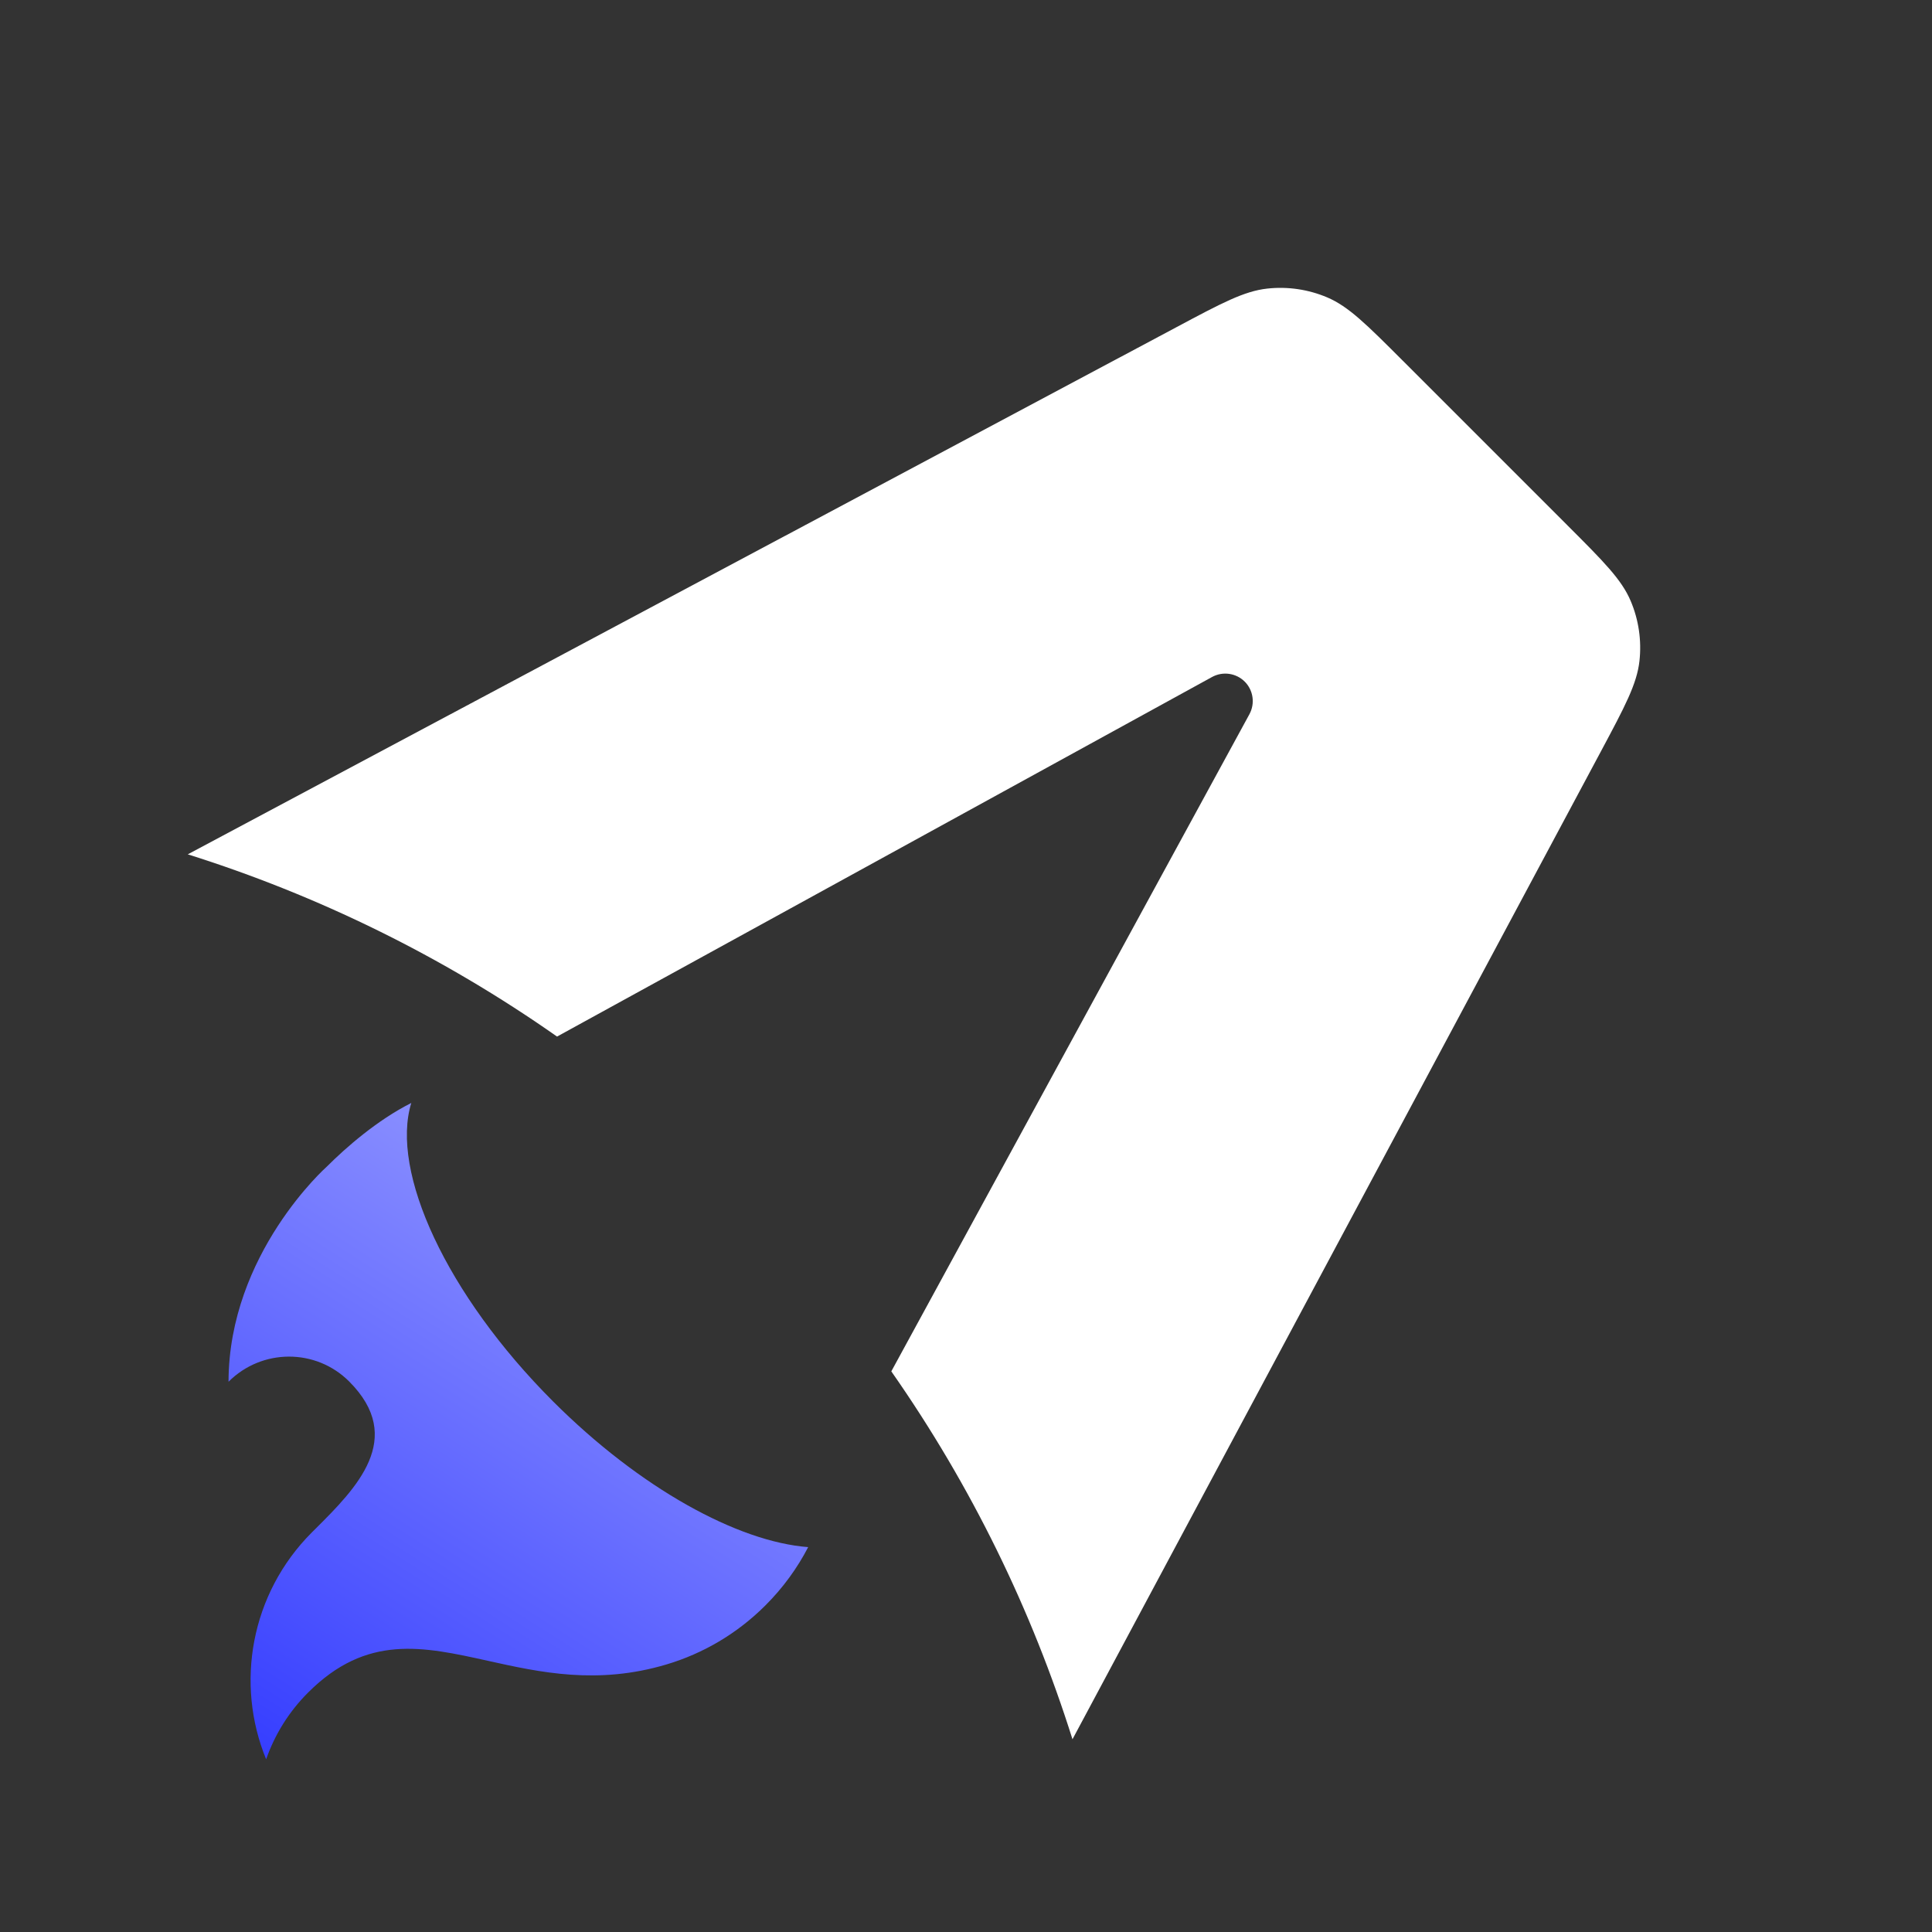
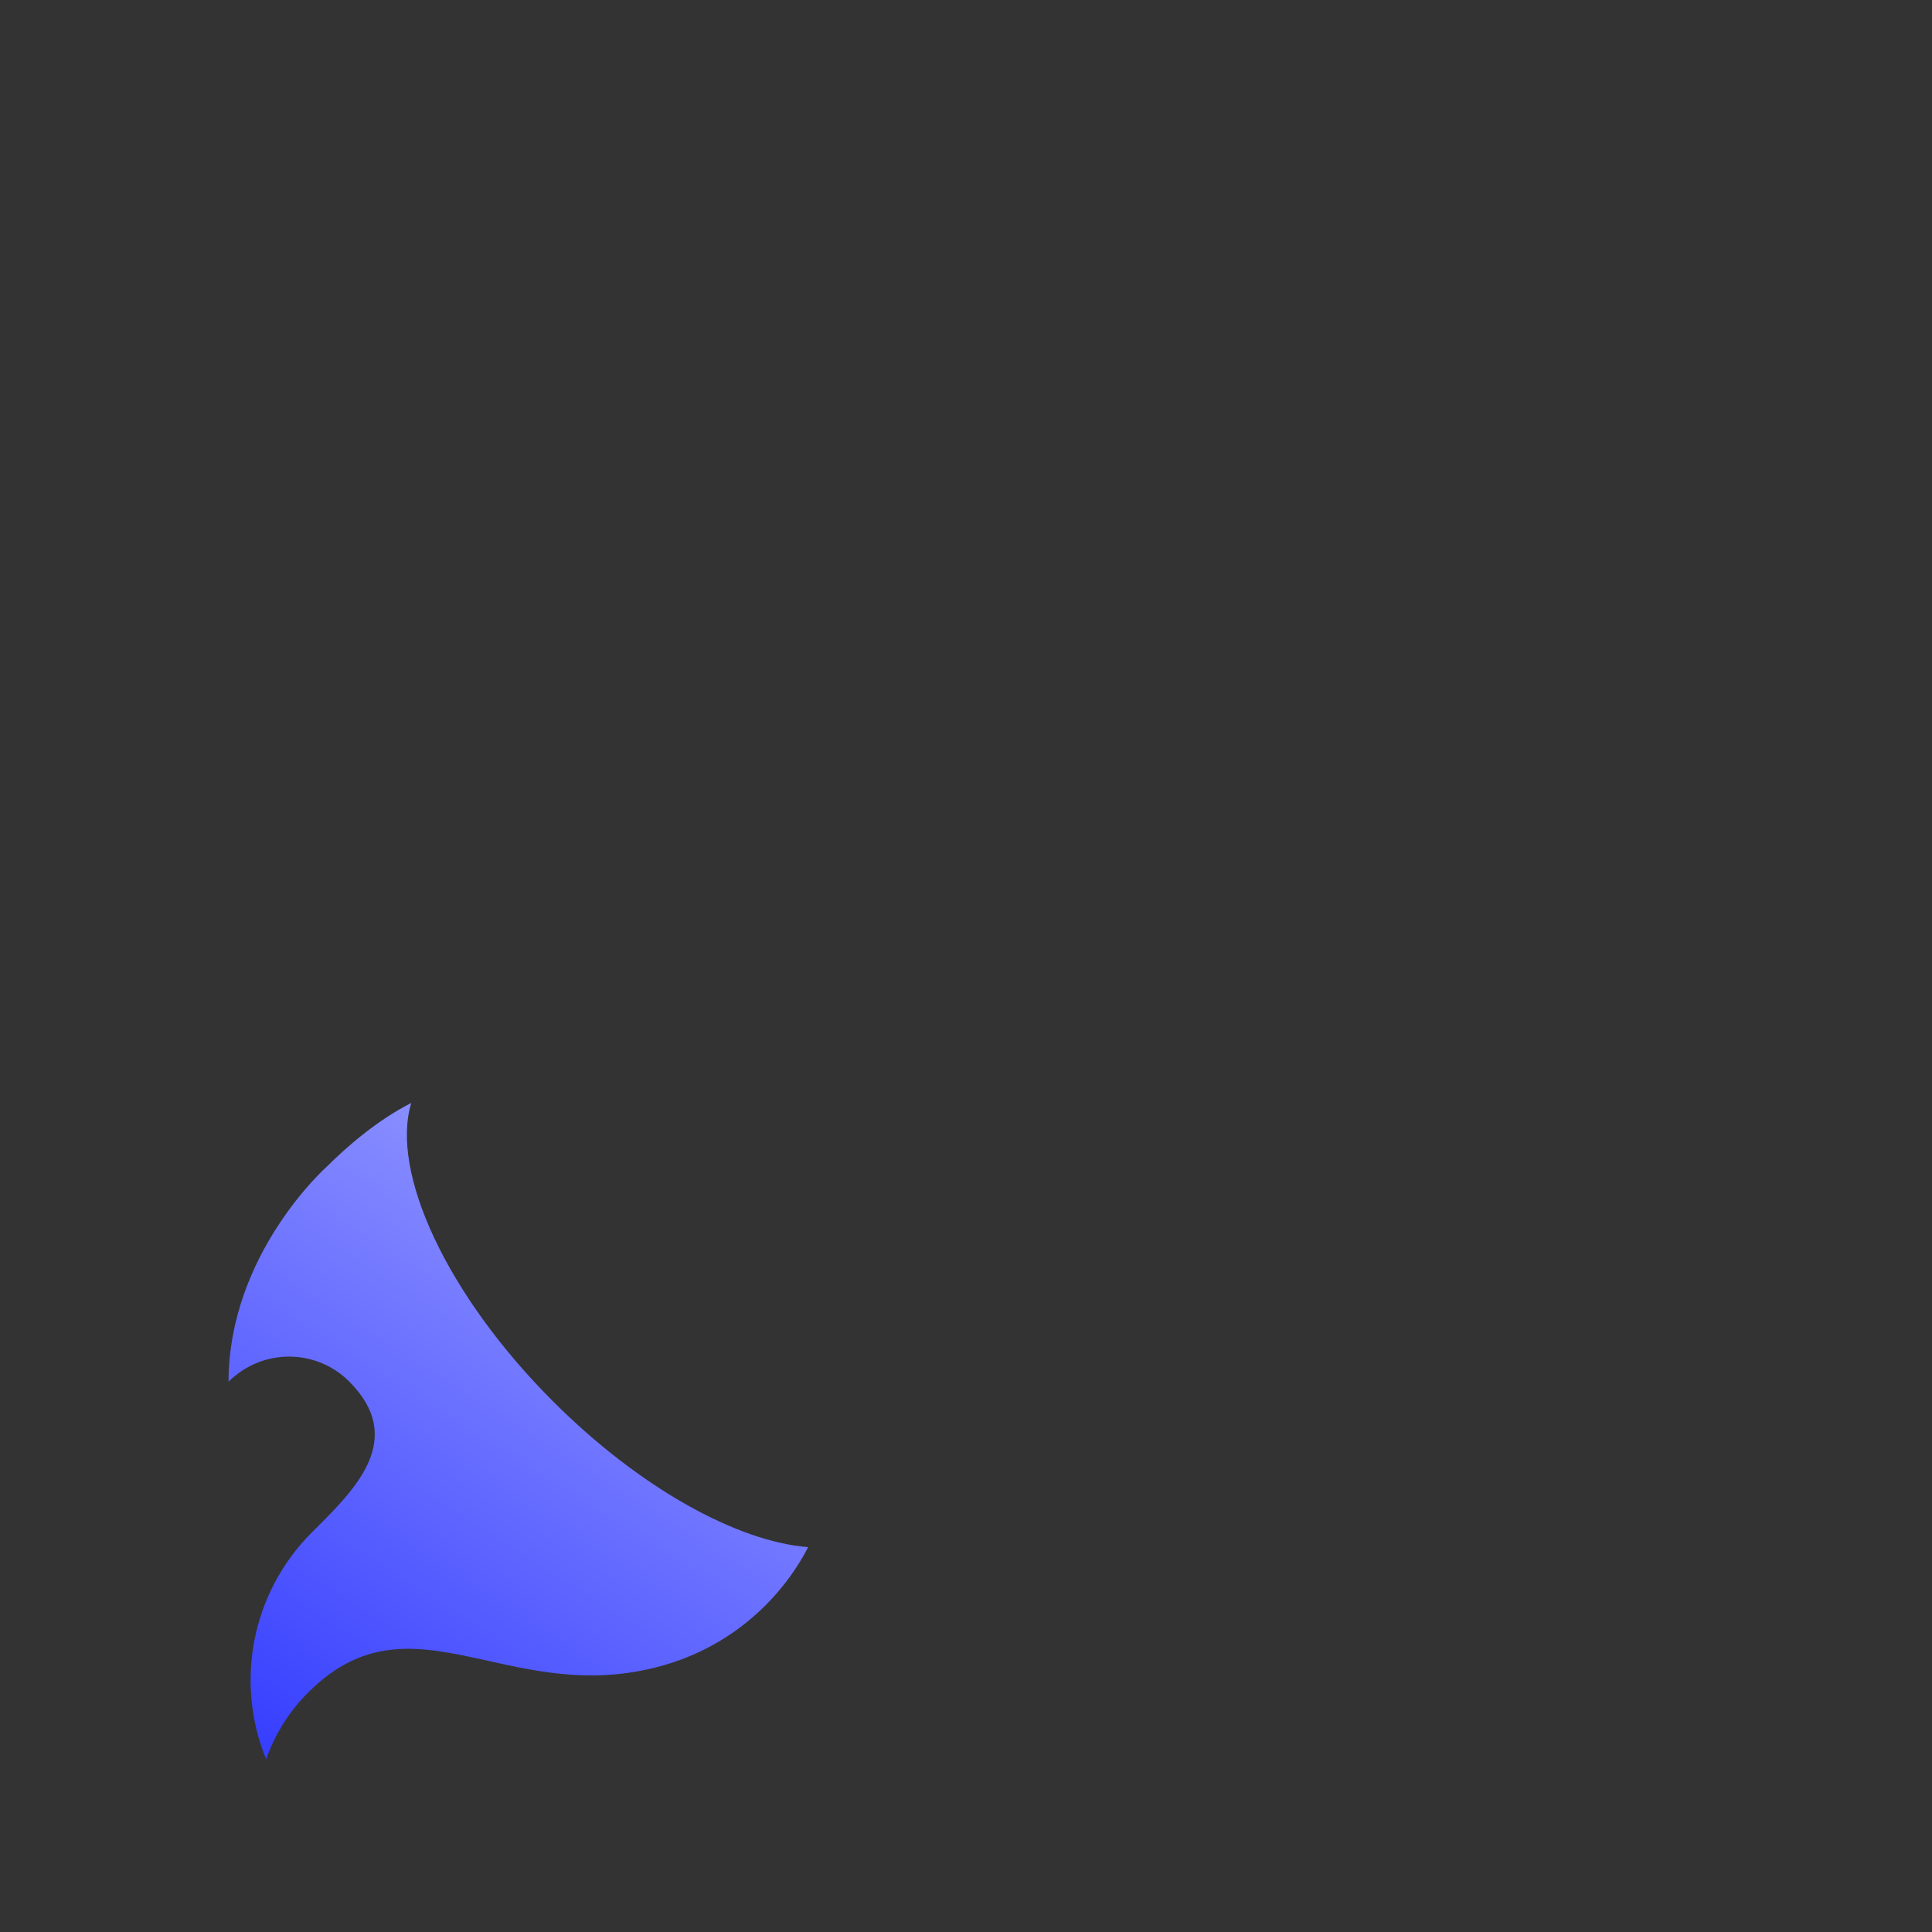
<svg xmlns="http://www.w3.org/2000/svg" width="70" height="70" viewBox="0 0 70 70" fill="none">
  <rect x="0" y="0" width="70" height="70" fill="#333333" stroke="none" />
-   <path fill-rule="evenodd" clip-rule="evenodd" d="M59.401 23.945C59.309 24.785 58.87 25.603 57.995 27.241L38.858 63.017C37.385 58.338 35.197 53.838 32.294 49.687L45.267 25.881C45.48 25.491 45.411 25.009 45.099 24.697C44.785 24.384 44.302 24.316 43.913 24.53L20.183 37.557C16.019 34.635 11.501 32.434 6.803 30.954L42.622 11.856C44.259 10.983 45.077 10.547 45.915 10.456C46.656 10.375 47.403 10.485 48.087 10.775C48.861 11.104 49.514 11.757 50.82 13.063L56.792 19.035C58.099 20.342 58.753 20.996 59.082 21.772C59.373 22.456 59.482 23.205 59.401 23.945Z" fill="white" />
  <path fill-rule="evenodd" clip-rule="evenodd" d="M29.282 56.055C26.733 55.862 23.192 53.928 20.038 50.775C16.168 46.904 14.135 42.45 14.902 39.962C13.661 40.587 12.524 41.586 11.842 42.268C11.842 42.268 8.29 45.414 8.28 50.063C9.489 48.853 11.446 48.849 12.65 50.053C14.714 52.116 12.903 53.923 11.433 55.389C11.389 55.432 11.345 55.476 11.302 55.519C9.075 57.747 8.52 61.011 9.643 63.743C9.95 62.861 10.456 62.031 11.162 61.325C13.286 59.201 15.319 59.652 17.681 60.175C19.56 60.592 21.648 61.055 24.158 60.303C25.467 59.911 26.702 59.198 27.737 58.162C28.374 57.526 28.889 56.813 29.282 56.055Z" fill="url(#paint0_linear_27_26)" />
  <defs>
    <linearGradient id="paint0_linear_27_26" x1="21.146" y1="43.106" x2="1.627" y2="74.012" gradientUnits="userSpaceOnUse">
      <stop stop-color="#8B90FF" />
      <stop offset="1" stop-color="#0711FF" />
    </linearGradient>
  </defs>
</svg>